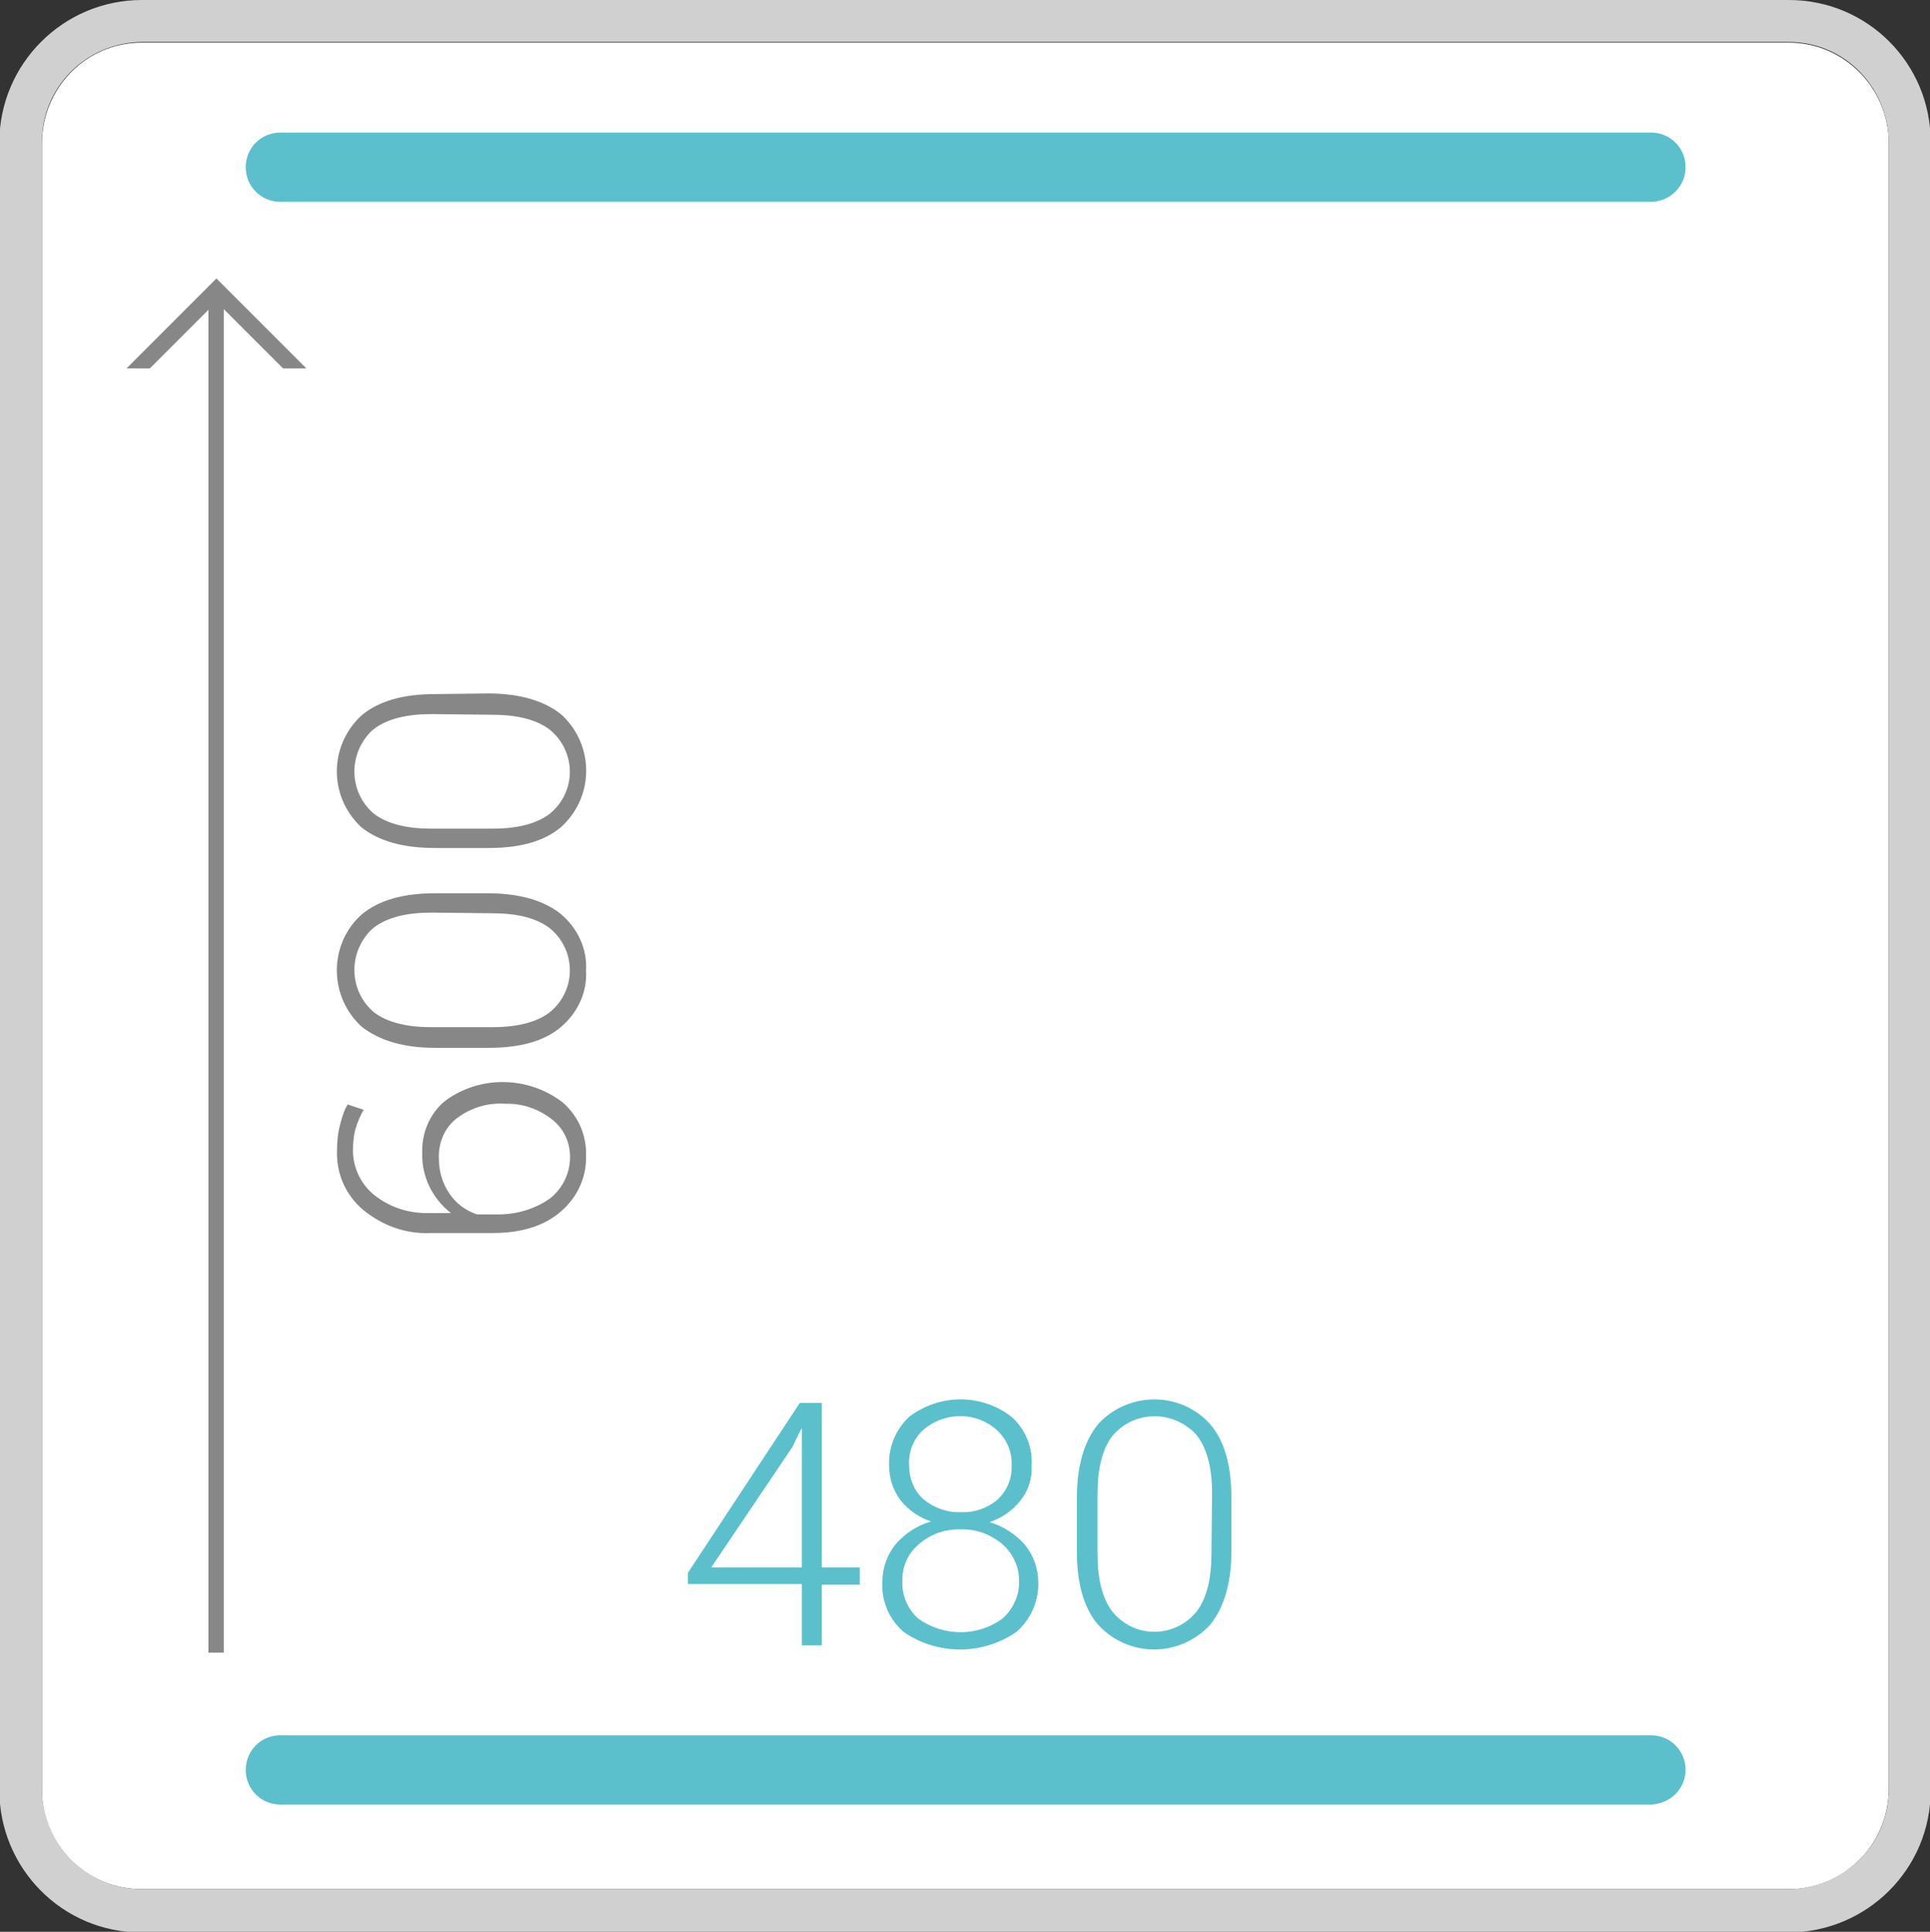
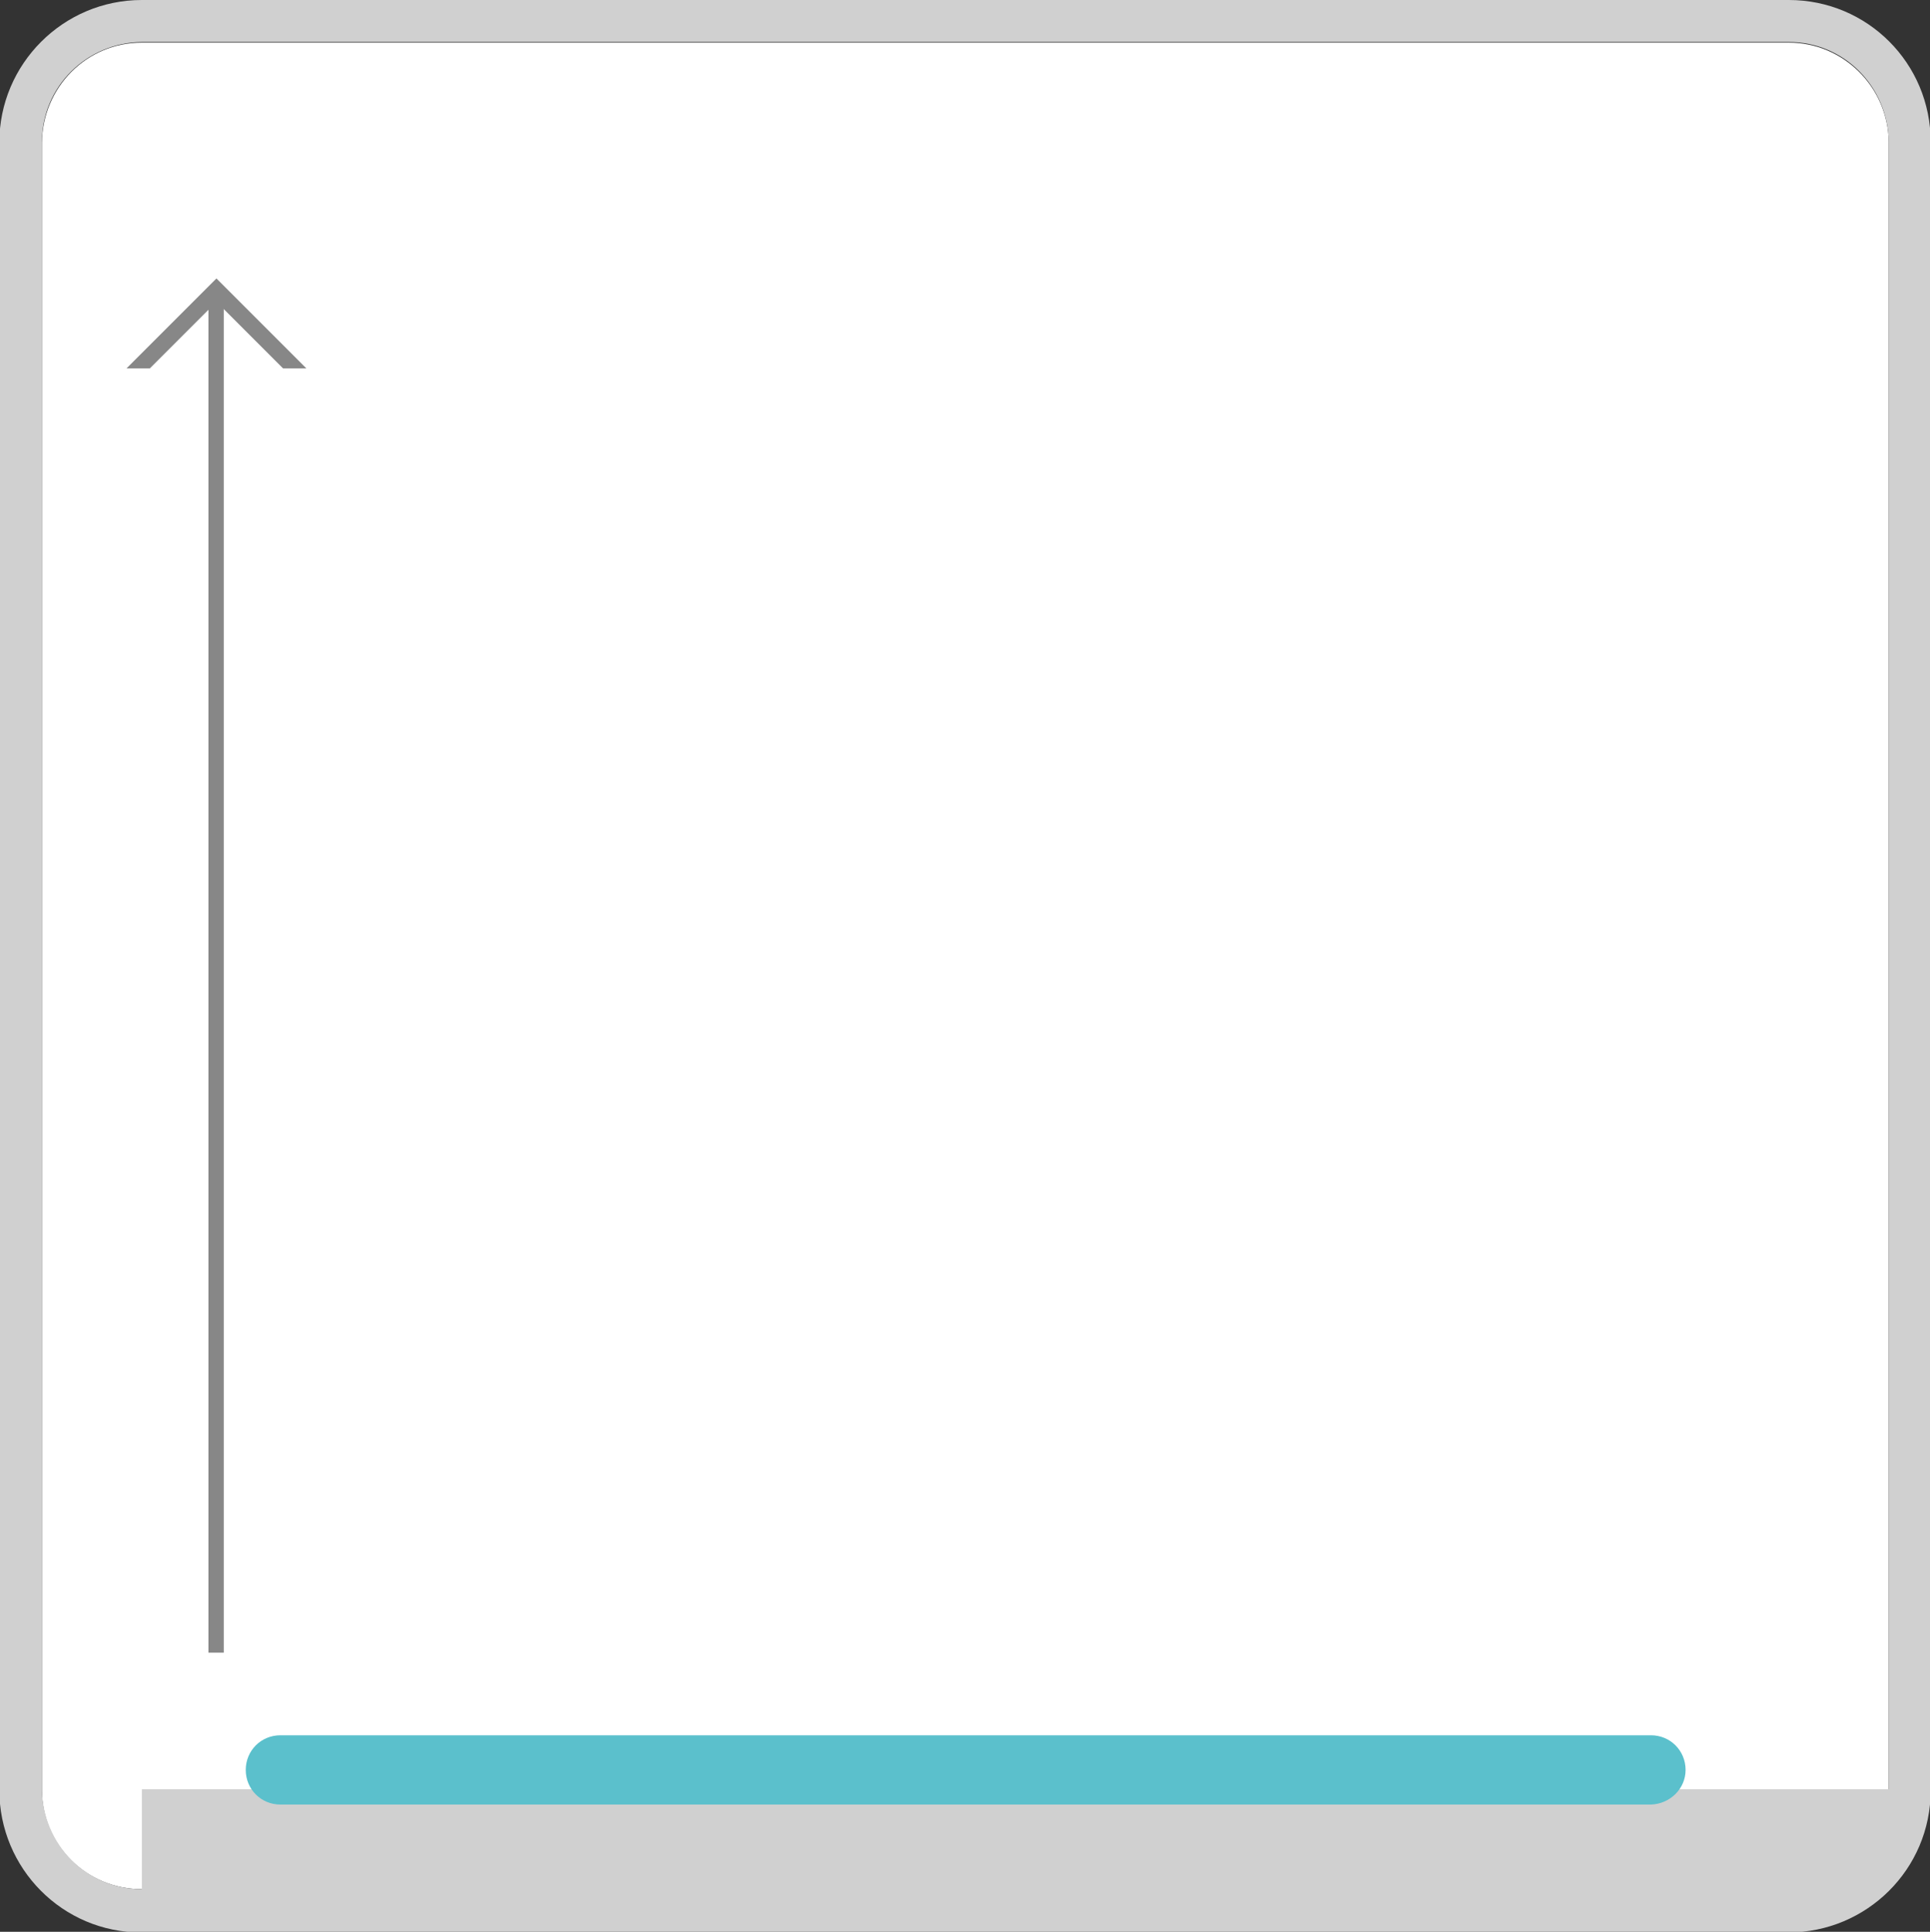
<svg xmlns="http://www.w3.org/2000/svg" xmlns:xlink="http://www.w3.org/1999/xlink" version="1.1" id="Ebene_1" x="0px" y="0px" viewBox="0 0 289.8 290" style="enable-background:new 0 0 289.8 290;" xml:space="preserve">
  <rect x="0" y="0" width="289.8" height="290" fill="#333333" stroke="none" />
  <style type="text/css">
	.st0{clip-path:url(#SVGID_2_);}
	.st1{fill:#FFFFFF;}
	.st2{fill:#D0D0D0;}
	.st3{fill:#5BC0CC;}
	.st4{fill:#878787;}
	.st5{clip-path:url(#SVGID_4_);}
</style>
  <g>
    <g>
      <defs>
        <rect id="SVGID_1_" width="598.2" height="290" />
      </defs>
      <clipPath id="SVGID_2_">
        <use xlink:href="#SVGID_1_" style="overflow:visible;" />
      </clipPath>
      <g class="st0">
        <path class="st1" d="M268.6,6.4H21.3c-8.3,0-14.9,6.7-15,15v247.3c0,8.3,6.7,14.9,15,14.9h247.3c8.3,0,14.9-6.7,15-14.9V21.3     C283.5,13.1,276.8,6.4,268.6,6.4" />
-         <path class="st2" d="M268.6,0H21.3C9.5,0-0.1,9.6-0.1,21.4v247.3c0,11.8,9.5,21.4,21.3,21.4l0,0h247.3c11.8,0,21.4-9.5,21.4-21.3     l0,0V21.3C289.9,9.5,280.4,0,268.6,0 M21.3,283.6c-8.3,0-14.9-6.7-15-15V21.3c0-8.3,6.7-14.9,15-15h247.3c8.3,0,14.9,6.7,15,15     v247.3c0,8.3-6.7,14.9-15,15H21.3z" />
+         <path class="st2" d="M268.6,0H21.3C9.5,0-0.1,9.6-0.1,21.4v247.3c0,11.8,9.5,21.4,21.3,21.4l0,0h247.3c11.8,0,21.4-9.5,21.4-21.3     l0,0V21.3C289.9,9.5,280.4,0,268.6,0 M21.3,283.6c-8.3,0-14.9-6.7-15-15V21.3c0-8.3,6.7-14.9,15-15h247.3c8.3,0,14.9,6.7,15,15     v247.3H21.3z" />
        <path class="st3" d="M247.9,270.9H42.1c-2.9,0-5.2-2.3-5.2-5.2c0-2.9,2.3-5.2,5.2-5.2l0,0h205.8c2.9,0,5.2,2.3,5.2,5.2     C253.1,268.5,250.8,270.8,247.9,270.9L247.9,270.9" />
      </g>
    </g>
  </g>
  <rect x="31.3" y="43.3" class="st4" width="2.3" height="204.8" />
  <polygon class="st4" points="19,55.3 22.5,55.3 32.5,45.3 42.5,55.3 46,55.3 32.5,41.8 " />
  <g>
    <g>
      <defs>
-         <rect id="SVGID_3_" width="598.2" height="290" />
-       </defs>
+         </defs>
      <clipPath id="SVGID_4_">
        <use xlink:href="#SVGID_3_" style="overflow:visible;" />
      </clipPath>
      <g class="st5">
        <path class="st4" d="M73.9,107.3c3.7,0,6.6,0.7,8.6,2.2c3.5,2.8,4.1,7.9,1.3,11.4c-0.4,0.5-0.8,0.9-1.3,1.3     c-2,1.5-4.9,2.2-8.6,2.2h-9.1c-3.7,0-6.6-0.7-8.6-2.2c-3.5-2.9-4-8.1-1.1-11.7c0.3-0.4,0.7-0.8,1.1-1.1c2-1.5,4.9-2.2,8.6-2.2     L73.9,107.3z M65.3,104.2c-4.7,0-8.3,1-10.9,3.1c-4.7,4.2-5.1,11.3-1,16c0.3,0.3,0.6,0.7,1,1c2.6,2,6.2,3,10.9,3h8.1     c4.7,0,8.3-1,10.8-3.1c4.7-4.2,5.1-11.3,1-16c-0.3-0.3-0.6-0.7-1-1c-2.5-2-6.2-3.1-10.9-3.1L65.3,104.2z M73.9,137.1     c3.7,0,6.6,0.7,8.6,2.2c3.5,2.8,4.1,7.9,1.3,11.4c-0.4,0.5-0.8,0.9-1.3,1.3c-2,1.5-4.9,2.2-8.6,2.2h-9.1c-3.7,0-6.6-0.7-8.6-2.2     c-3.5-2.9-4-8.1-1.1-11.7c0.3-0.4,0.7-0.8,1.1-1.1c2-1.5,4.9-2.2,8.6-2.2L73.9,137.1z M65.3,134.1c-4.7,0-8.3,1-10.9,3.1     c-4.7,4.1-5.1,11.3-1,16c0.3,0.3,0.6,0.7,1,1c2.6,2,6.2,3.1,10.9,3.1h8.1c4.7,0,8.3-1,10.8-3.1s4-5.2,3.8-8.5     c0.2-3.3-1.3-6.4-3.8-8.5c-2.5-2-6.2-3.1-10.9-3.1H65.3z M68.7,167.8c2-1.5,4.6-2.3,7.1-2.1c2.5-0.1,4.9,0.7,6.9,2.2     c1.9,1.4,2.9,3.5,2.9,5.8c0,2.4-1.1,4.7-3,6.2c-2.4,1.7-5.3,2.5-8.3,2.4h-2.7c-1.7-0.6-3.1-1.6-4.1-3.1c-1.1-1.6-1.6-3.4-1.6-5.3     C65.8,171.5,66.8,169.2,68.7,167.8 M54.5,181.6c2.9,2.4,6.5,3.7,10.3,3.5H74c4.4,0,7.8-1.1,10.3-3.3c2.4-2.1,3.8-5.1,3.7-8.3     c0.1-3.1-1.2-6-3.5-8c-5.2-4-12.5-4.1-17.7-0.2c-2.3,1.9-3.5,4.8-3.4,7.8c-0.1,3.5,1.5,6.8,4.3,9h-3.2c-3,0.1-5.9-0.8-8.3-2.7     c-2-1.6-3.2-4.1-3.2-6.7c0-1.1,0.1-2.3,0.4-3.3c0.3-1,0.7-1.9,1.2-2.8l-2.4-0.8c-0.6,1-0.9,2.1-1.2,3.3c-0.3,1.2-0.4,2.5-0.4,3.7     C50.5,176.2,51.9,179.4,54.5,181.6" />
        <path class="st3" d="M247.9,30.3H42.1c-2.9,0-5.2-2.3-5.2-5.2s2.3-5.2,5.2-5.2h205.8c2.9,0,5.2,2.3,5.2,5.2     C253.1,28,250.7,30.3,247.9,30.3" />
        <path class="st3" d="M181.9,233.3c0,3.7-0.7,6.6-2.2,8.6c-2.8,3.5-7.9,4.1-11.4,1.3c-0.5-0.4-0.9-0.8-1.3-1.3     c-1.5-2-2.2-4.9-2.2-8.6v-9.1c0-3.7,0.7-6.6,2.2-8.6c2.9-3.5,8.1-4,11.7-1.1c0.4,0.3,0.8,0.7,1.1,1.1c1.5,2,2.2,4.9,2.2,8.6     L181.9,233.3z M184.9,224.8c0-4.7-1-8.4-3.1-10.9c-4.1-4.7-11.3-5.1-16-1c-0.3,0.3-0.7,0.6-1,1c-2,2.5-3.1,6.2-3.1,10.9v8.1     c0,4.7,1,8.4,3.1,10.9c4.2,4.7,11.3,5.1,16,1c0.3-0.3,0.7-0.6,1-1c2-2.5,3.1-6.2,3.1-10.9V224.8z M149.8,225.1     c-1.5,1.3-3.5,2-5.5,1.9c-2,0.1-4-0.6-5.6-1.9c-1.5-1.3-2.2-3.2-2.2-5.2c-0.1-2,0.7-4,2.2-5.3c3.2-2.7,7.9-2.7,11,0.1     c1.5,1.4,2.3,3.3,2.2,5.3C152,221.9,151.2,223.8,149.8,225.1 M150.5,243c-3.7,2.7-8.8,2.7-12.6,0c-1.6-1.4-2.5-3.5-2.4-5.6     c-0.1-2.1,0.8-4.2,2.5-5.6c1.7-1.5,4-2.3,6.2-2.2c2.3-0.1,4.5,0.7,6.3,2.2c1.6,1.4,2.6,3.5,2.5,5.6     C153.1,239.5,152.1,241.6,150.5,243 M151.9,212.7c-4.5-3.5-10.8-3.5-15.4,0c-2,1.9-3.1,4.5-3,7.3c0,1.9,0.6,3.7,1.7,5.2     c1.2,1.5,2.8,2.6,4.6,3.2c-2.1,0.6-3.9,1.8-5.3,3.4c-1.3,1.6-2,3.6-2,5.6c-0.2,2.9,1,5.7,3.2,7.6c5.1,3.5,11.8,3.5,16.9,0     c2.2-1.9,3.4-4.7,3.3-7.5c0-2-0.7-4-2-5.6c-1.4-1.6-3.3-2.8-5.3-3.4c1.8-0.6,3.4-1.7,4.6-3.2s1.8-3.3,1.7-5.2     C155.1,217.3,154,214.6,151.9,212.7 M119,217.2l1.3-2.7h0.1v20.8h-13.6L119,217.2z M123.4,210.6h-3.3l-16.8,25.5v1.7h17.1v9.2h3     v-9.1h5.7v-2.6h-5.7V210.6z" />
      </g>
    </g>
  </g>
</svg>